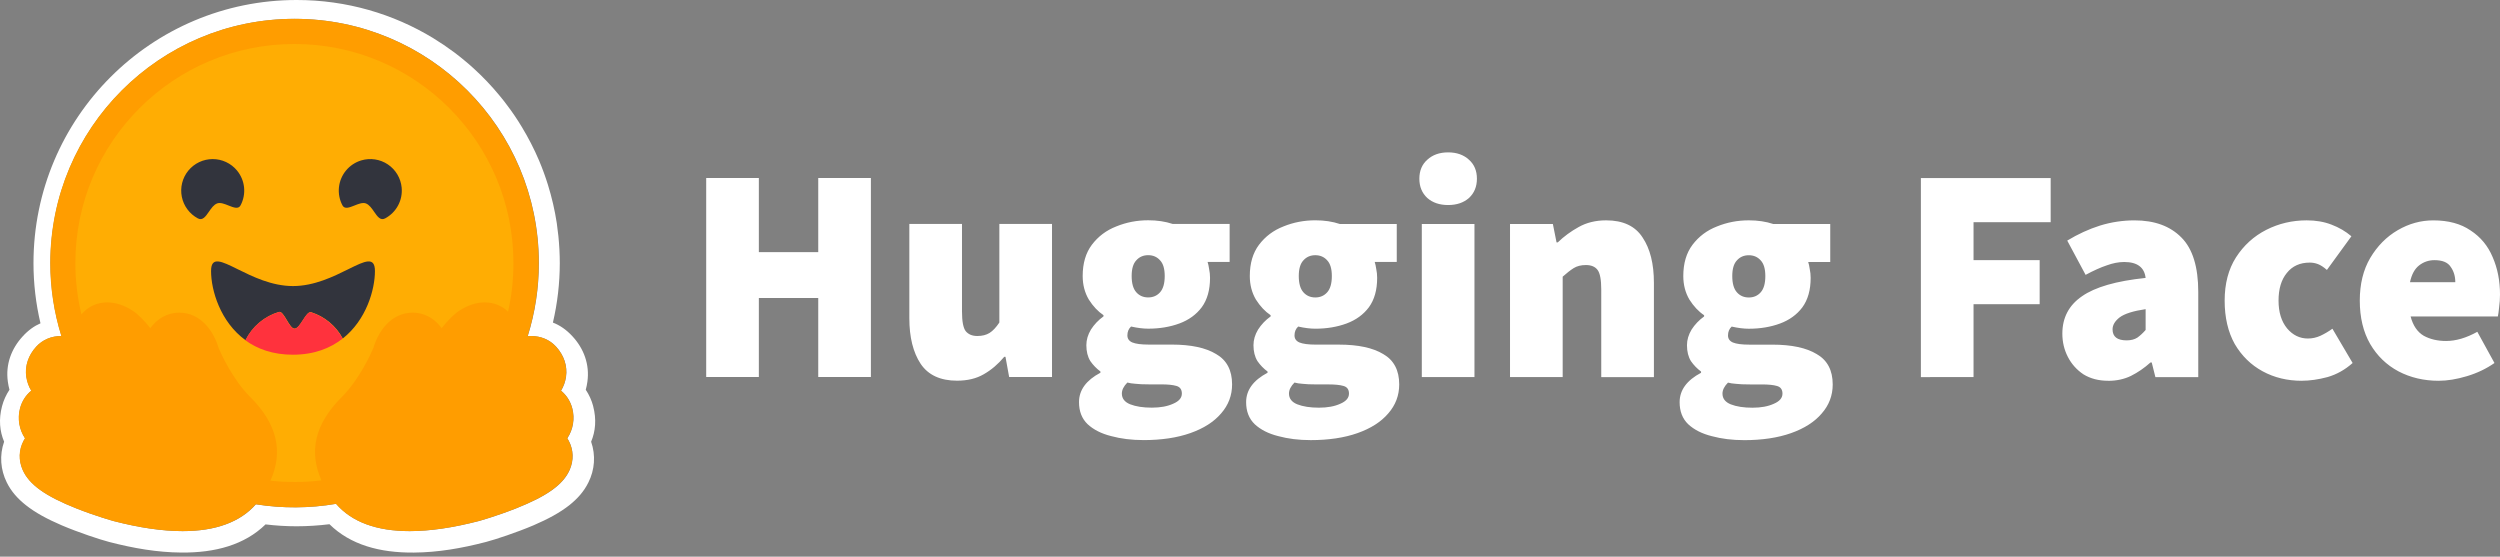
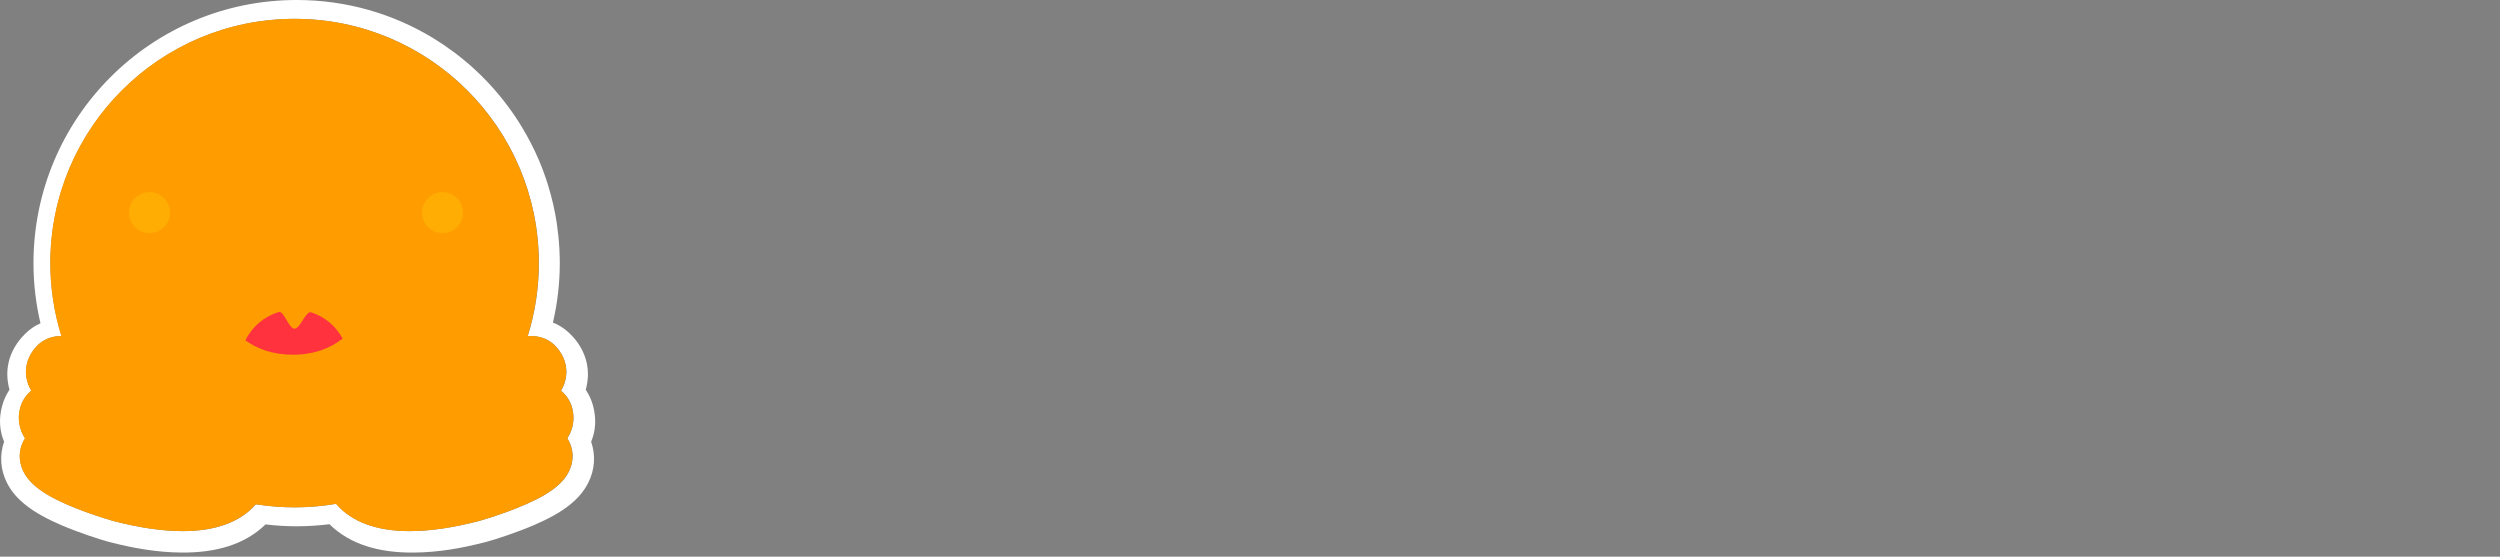
<svg xmlns="http://www.w3.org/2000/svg" width="512px" height="114px" viewBox="0 0 512 114" version="1.1" preserveAspectRatio="xMidYMid">
  <rect x="0" y="0" width="512" height="114" fill="#808080" stroke="none" />
  <title>Hugging Face</title>
  <g>
-     <path d="M144.629,77.212 L144.629,36.455 L155.413,36.455 L155.413,51.631 L167.576,51.631 L167.576,36.455 L178.36,36.455 L178.36,77.212 L167.576,77.212 L167.576,61.036 L155.413,61.036 L155.413,77.212 L144.629,77.212 Z M196.016,77.965 C192.589,77.965 190.102,76.815 188.553,74.516 C187.006,72.175 186.233,69.061 186.233,65.176 L186.233,45.863 L197.017,45.863 L197.017,63.797 C197.017,65.804 197.268,67.141 197.769,67.81 C198.313,68.478 199.107,68.813 200.152,68.813 C201.155,68.813 201.991,68.604 202.66,68.186 C203.329,67.768 203.998,67.057 204.667,66.054 L204.667,45.865 L215.451,45.865 L215.451,77.211 L206.673,77.211 L205.921,73.073 L205.67,73.073 C204.416,74.578 203.016,75.769 201.469,76.647 C199.965,77.525 198.146,77.963 196.015,77.963 L196.016,77.965 Z M234.145,90.128 C231.763,90.128 229.568,89.856 227.564,89.313 C225.558,88.811 223.948,87.996 222.736,86.867 C221.565,85.739 220.981,84.234 220.981,82.353 C220.981,79.887 222.443,77.881 225.37,76.333 L225.37,76.082 C224.568,75.49 223.869,74.77 223.3,73.951 C222.757,73.073 222.485,71.986 222.485,70.69 C222.485,69.604 222.799,68.538 223.426,67.493 C224.095,66.448 224.952,65.549 225.996,64.797 L225.996,64.546 C224.868,63.794 223.865,62.728 222.987,61.348 C222.151,59.927 221.733,58.318 221.733,56.521 C221.733,53.929 222.36,51.797 223.614,50.128 C224.91,48.414 226.582,47.161 228.63,46.366 C230.678,45.531 232.852,45.112 235.152,45.112 C236.991,45.112 238.663,45.363 240.168,45.865 L251.828,45.865 L251.828,53.642 L247.314,53.642 C247.438,54.019 247.543,54.499 247.627,55.084 C247.752,55.67 247.815,56.276 247.815,56.902 C247.815,59.369 247.251,61.375 246.122,62.922 C244.993,64.426 243.468,65.534 241.545,66.245 C239.622,66.956 237.491,67.311 235.153,67.311 C234.108,67.311 232.937,67.164 231.642,66.872 C231.14,67.331 230.889,67.937 230.889,68.69 C230.889,69.359 231.224,69.839 231.893,70.132 C232.603,70.425 233.732,70.571 235.278,70.571 L239.981,70.571 C243.91,70.571 246.941,71.219 249.072,72.515 C251.245,73.769 252.332,75.837 252.332,78.723 C252.332,80.981 251.58,82.966 250.075,84.678 C248.612,86.391 246.522,87.729 243.807,88.69 C241.091,89.652 237.871,90.133 234.154,90.133 L234.145,90.128 Z M235.149,60.912 C236.152,60.912 236.967,60.557 237.594,59.846 C238.221,59.136 238.534,58.028 238.534,56.524 C238.534,55.06 238.221,53.995 237.594,53.326 C236.967,52.615 236.152,52.26 235.149,52.26 C234.145,52.26 233.33,52.615 232.704,53.326 C232.076,53.995 231.763,55.06 231.763,56.524 C231.763,58.028 232.076,59.136 232.704,59.846 C233.33,60.557 234.145,60.912 235.149,60.912 Z M235.901,83.487 C237.656,83.487 239.12,83.215 240.29,82.672 C241.46,82.17 242.045,81.48 242.045,80.603 C242.045,79.767 241.669,79.244 240.917,79.035 C240.206,78.826 239.182,78.722 237.845,78.722 L235.4,78.722 C234.145,78.722 233.184,78.68 232.515,78.596 C231.889,78.555 231.345,78.471 230.885,78.346 C230.133,79.098 229.757,79.85 229.757,80.603 C229.757,81.606 230.321,82.337 231.449,82.797 C232.62,83.257 234.104,83.487 235.901,83.487 L235.901,83.487 Z M268.372,90.134 C265.989,90.134 263.795,89.862 261.79,89.319 C259.783,88.817 258.174,88.002 256.962,86.873 C255.792,85.745 255.206,84.24 255.206,82.359 C255.206,79.893 256.669,77.886 259.595,76.339 L259.595,76.088 C258.794,75.496 258.095,74.776 257.527,73.957 C256.983,73.079 256.711,71.992 256.711,70.696 C256.711,69.61 257.025,68.544 257.651,67.499 C258.32,66.454 259.177,65.555 260.223,64.803 L260.223,64.552 C259.094,63.8 258.091,62.734 257.213,61.354 C256.376,59.933 255.959,58.324 255.959,56.527 C255.959,53.935 256.586,51.803 257.84,50.134 C259.135,48.42 260.807,47.167 262.856,46.372 C264.904,45.537 267.077,45.118 269.378,45.118 C271.218,45.118 272.89,45.369 274.395,45.871 L286.055,45.871 L286.055,53.648 L281.54,53.648 C281.666,54.025 281.77,54.505 281.854,55.09 C281.979,55.675 282.042,56.282 282.042,56.908 C282.042,59.375 281.478,61.381 280.349,62.928 C279.221,64.432 277.695,65.54 275.772,66.251 C273.849,66.961 271.717,67.317 269.38,67.317 C268.335,67.317 267.165,67.17 265.869,66.877 C265.367,67.337 265.116,67.943 265.116,68.696 C265.116,69.365 265.451,69.845 266.119,70.138 C266.83,70.43 267.958,70.577 269.505,70.577 L274.208,70.577 C278.136,70.577 281.168,71.225 283.299,72.52 C285.472,73.775 286.559,75.843 286.559,78.729 C286.559,80.987 285.807,82.972 284.302,84.684 C282.839,86.397 280.749,87.735 278.034,88.696 C275.317,89.658 272.097,90.138 268.38,90.138 L268.372,90.134 Z M269.374,60.918 C270.377,60.918 271.192,60.563 271.82,59.852 C272.447,59.142 272.76,58.034 272.76,56.53 C272.76,55.066 272.447,54 271.82,53.332 C271.192,52.621 270.377,52.266 269.374,52.266 C268.372,52.266 267.556,52.621 266.929,53.332 C266.302,54 265.989,55.066 265.989,56.53 C265.989,58.034 266.302,59.142 266.929,59.852 C267.556,60.563 268.372,60.918 269.374,60.918 Z M270.127,83.493 C271.883,83.493 273.345,83.221 274.516,82.678 C275.686,82.176 276.271,81.486 276.271,80.609 C276.271,79.773 275.895,79.25 275.143,79.041 C274.432,78.832 273.408,78.728 272.07,78.728 L269.625,78.728 C268.372,78.728 267.41,78.686 266.741,78.602 C266.114,78.561 265.571,78.477 265.111,78.346 C264.359,79.098 263.982,79.85 263.982,80.603 C263.982,81.606 264.547,82.343 265.676,82.803 C266.846,83.263 268.33,83.493 270.127,83.493 L270.127,83.493 Z M291.186,77.225 L291.186,45.879 L301.97,45.879 L301.97,77.225 L291.186,77.225 Z M296.578,41.99 C294.823,41.99 293.401,41.509 292.314,40.548 C291.228,39.545 290.684,38.228 290.684,36.598 C290.684,34.968 291.228,33.672 292.314,32.71 C293.401,31.707 294.823,31.206 296.578,31.206 C298.334,31.206 299.755,31.707 300.842,32.71 C301.928,33.672 302.472,34.968 302.472,36.598 C302.472,38.228 301.928,39.545 300.842,40.548 C299.755,41.509 298.334,41.99 296.578,41.99 Z M309.251,77.225 L309.251,45.879 L318.028,45.879 L318.78,49.64 L319.031,49.64 C320.285,48.428 321.707,47.383 323.295,46.505 C324.925,45.586 326.806,45.126 328.938,45.126 C332.407,45.126 334.892,46.296 336.401,48.637 C337.948,50.936 338.721,54.029 338.721,57.918 L338.721,77.231 L327.937,77.231 L327.937,59.297 C327.937,57.291 327.686,55.953 327.185,55.284 C326.683,54.615 325.889,54.281 324.802,54.281 C323.799,54.281 322.963,54.49 322.294,54.908 C321.625,55.326 320.873,55.912 320.037,56.664 L320.037,77.226 L309.251,77.225 Z M357.152,90.14 C354.769,90.14 352.575,89.868 350.57,89.325 C348.564,88.823 346.955,88.008 345.742,86.879 C344.572,85.751 343.987,84.246 343.987,82.365 C343.987,79.899 345.45,77.892 348.376,76.345 L348.376,76.094 C347.574,75.502 346.875,74.781 346.307,73.963 C345.763,73.085 345.492,71.998 345.492,70.702 C345.492,69.615 345.805,68.549 346.432,67.505 C347.101,66.46 347.958,65.561 349.003,64.809 L349.003,64.558 C347.874,63.806 346.871,62.74 345.993,61.36 C345.157,59.939 344.739,58.329 344.739,56.532 C344.739,53.941 345.366,51.809 346.62,50.14 C347.916,48.426 349.588,47.172 351.636,46.378 C353.684,45.542 355.858,45.124 358.158,45.124 C359.997,45.124 361.669,45.375 363.174,45.877 L374.834,45.877 L374.834,53.654 L370.32,53.654 C370.445,54.031 370.55,54.511 370.634,55.096 C370.759,55.675 370.822,56.282 370.822,56.914 C370.822,59.381 370.258,61.387 369.129,62.934 C368,64.438 366.474,65.546 364.552,66.257 C362.629,66.967 360.498,67.323 358.16,67.323 C357.114,67.323 355.944,67.176 354.649,66.883 C354.147,67.343 353.896,67.949 353.896,68.702 C353.896,69.37 354.231,69.851 354.9,70.144 C355.61,70.436 356.738,70.583 358.285,70.583 L362.988,70.583 C366.917,70.583 369.948,71.231 372.079,72.526 C374.252,73.781 375.339,75.849 375.339,78.735 C375.339,80.993 374.587,82.978 373.082,84.69 C371.619,86.403 369.529,87.741 366.814,88.702 C364.097,89.664 360.877,90.144 357.16,90.144 L357.152,90.14 Z M358.155,60.924 C359.158,60.924 359.973,60.569 360.6,59.858 C361.227,59.148 361.54,58.04 361.54,56.535 C361.54,55.072 361.227,54.006 360.6,53.338 C359.973,52.627 359.158,52.272 358.155,52.272 C357.152,52.272 356.337,52.627 355.71,53.338 C355.082,54.006 354.769,55.072 354.769,56.535 C354.769,58.04 355.082,59.148 355.71,59.858 C356.337,60.569 357.152,60.924 358.155,60.924 Z M358.907,83.499 C360.663,83.499 362.126,83.227 363.296,82.684 C364.467,82.182 365.051,81.492 365.051,80.614 C365.051,79.779 364.676,79.256 363.923,79.047 C363.213,78.838 362.189,78.733 360.851,78.733 L358.406,78.733 C357.152,78.733 356.19,78.692 355.522,78.608 C354.895,78.567 354.351,78.483 353.892,78.358 C353.139,79.11 352.763,79.862 352.763,80.614 C352.763,81.618 353.327,82.349 354.456,82.809 C355.626,83.269 357.11,83.499 358.907,83.499 L358.907,83.499 Z M393.396,77.231 L393.396,36.474 L419.978,36.474 L419.978,45.5 L404.18,45.5 L404.18,53.277 L417.723,53.277 L417.723,62.303 L404.18,62.303 L404.18,77.225 L393.396,77.231 Z M431.774,77.983 C429.809,77.983 428.117,77.544 426.695,76.667 C425.339,75.772 424.237,74.541 423.498,73.093 C422.745,71.63 422.369,70.041 422.369,68.328 C422.369,65.067 423.707,62.518 426.382,60.68 C429.057,58.799 433.402,57.546 439.421,56.918 C439.17,54.745 437.707,53.658 435.032,53.658 C433.903,53.658 432.712,53.888 431.458,54.348 C430.204,54.766 428.762,55.414 427.132,56.292 L423.37,49.272 C425.586,47.934 427.822,46.91 430.076,46.199 C432.371,45.49 434.759,45.13 437.161,45.133 C441.258,45.133 444.453,46.304 446.756,48.645 C449.054,50.944 450.204,54.665 450.204,59.808 L450.204,77.239 L441.426,77.239 L440.674,74.229 L440.423,74.229 C439.169,75.358 437.831,76.278 436.41,76.988 C435.031,77.657 433.484,77.991 431.77,77.991 L431.774,77.983 Z M435.536,69.708 C436.414,69.708 437.145,69.52 437.731,69.144 C438.315,68.726 438.88,68.204 439.423,67.577 L439.423,63.313 C436.874,63.69 435.097,64.254 434.094,65.006 C433.133,65.759 432.652,66.574 432.652,67.452 C432.652,68.956 433.613,69.708 435.536,69.708 Z M471.41,77.983 C468.442,77.983 465.767,77.335 463.384,76.039 C461.001,74.744 459.099,72.883 457.678,70.459 C456.299,67.993 455.609,65.025 455.609,61.557 C455.609,58.088 456.383,55.141 457.929,52.714 C459.517,50.248 461.586,48.367 464.138,47.071 C466.687,45.776 469.446,45.128 472.413,45.128 C474.294,45.128 475.987,45.42 477.491,46.005 C479.038,46.591 480.396,47.385 481.567,48.388 L476.551,55.284 C475.882,54.699 475.276,54.302 474.733,54.093 C474.193,53.884 473.619,53.778 473.04,53.779 C471.033,53.779 469.466,54.489 468.337,55.911 C467.209,57.29 466.645,59.171 466.645,61.553 C466.645,63.936 467.23,65.838 468.4,67.259 C469.57,68.638 470.991,69.328 472.663,69.328 C473.541,69.328 474.398,69.14 475.234,68.764 C476.091,68.358 476.91,67.875 477.68,67.322 L481.818,74.342 C480.271,75.721 478.557,76.683 476.676,77.226 C474.795,77.727 473.04,77.978 471.41,77.978 L471.41,77.983 Z M499.459,77.983 C496.407,77.983 493.649,77.335 491.185,76.039 C488.76,74.744 486.837,72.883 485.416,70.459 C483.995,67.993 483.285,65.025 483.285,61.557 C483.285,58.171 483.995,55.265 485.416,52.844 C486.879,50.378 488.76,48.476 491.059,47.139 C493.358,45.801 495.782,45.132 498.333,45.132 C501.427,45.132 503.976,45.822 505.981,47.201 C508.029,48.539 509.534,50.357 510.495,52.656 C511.498,54.955 512,57.505 512,60.303 C512,61.223 511.937,62.122 511.812,62.999 C511.728,63.835 511.644,64.441 511.561,64.818 L493.692,64.818 C494.193,66.699 495.092,68.015 496.388,68.767 C497.684,69.478 499.209,69.833 500.965,69.833 C502.971,69.833 505.103,69.206 507.357,67.952 L510.868,74.345 C509.196,75.515 507.315,76.414 505.225,77.041 C503.135,77.667 501.213,77.981 499.457,77.981 L499.459,77.983 Z M493.565,57.794 L502.846,57.794 C502.846,56.582 502.532,55.537 501.905,54.659 C501.32,53.739 500.213,53.28 498.583,53.28 C497.412,53.28 496.367,53.635 495.447,54.345 C494.528,55.056 493.901,56.206 493.566,57.794 L493.565,57.794 Z" fill="#FFFFFF" />
    <path d="M121.486,83.19 C121.169,81.991 120.654,80.852 119.963,79.821 C120.111,79.278 120.223,78.726 120.299,78.169 C120.789,74.632 119.563,71.392 117.252,68.889 C116,67.52 114.658,66.617 113.237,66.062 C114.17,62.071 114.642,57.989 114.645,53.887 C114.645,52.016 114.539,50.182 114.361,48.376 C114.268,47.474 114.157,46.573 114.026,45.676 C113.619,43.029 113.015,40.415 112.219,37.857 C111.698,36.177 111.095,34.523 110.412,32.901 C109.389,30.499 108.194,28.174 106.837,25.946 C105.946,24.463 104.976,23.028 103.932,21.649 C103.42,20.952 102.886,20.272 102.331,19.609 C100.687,17.61 98.901,15.734 96.985,13.994 C96.349,13.409 95.695,12.844 95.023,12.301 C94.362,11.749 93.686,11.215 92.997,10.699 C91.609,9.667 90.174,8.697 88.698,7.795 C80.542,2.841 70.977,0 60.749,0 C30.983,0 6.858,24.125 6.858,53.891 C6.857,58.041 7.338,62.177 8.291,66.214 C7.013,66.769 5.787,67.634 4.651,68.886 C2.34,71.39 1.114,74.617 1.605,78.155 C1.679,78.717 1.791,79.273 1.94,79.82 C1.25,80.852 0.735,81.991 0.417,83.19 C-0.293,85.89 -0.06,88.324 0.843,90.459 C-0.138,93.247 0.107,96.216 1.385,98.798 C2.314,100.683 3.644,102.141 5.283,103.445 C7.232,104.994 9.672,106.311 12.617,107.574 C16.128,109.071 20.412,110.478 22.359,110.994 C27.394,112.298 32.22,113.124 37.115,113.164 C44.087,113.229 50.089,111.589 54.386,107.395 C56.497,107.653 58.622,107.783 60.749,107.782 C62.996,107.778 65.241,107.636 67.472,107.359 C71.76,111.58 77.783,113.234 84.779,113.167 C89.671,113.129 94.498,112.303 99.517,110.997 C101.479,110.481 105.761,109.074 109.277,107.577 C112.22,106.312 114.66,104.995 116.622,103.448 C118.249,102.145 119.578,100.686 120.507,98.801 C121.798,96.22 122.031,93.251 121.063,90.462 C121.957,88.329 122.189,85.889 121.479,83.193 L121.486,83.19 Z M116.492,90.275 C117.481,92.152 117.544,94.273 116.671,96.247 C115.347,99.241 112.06,101.598 105.674,104.131 C101.704,105.706 98.068,106.712 98.038,106.722 C92.787,108.084 88.036,108.775 83.928,108.775 C77.121,108.775 72.055,106.897 68.841,103.187 C63.408,104.112 57.861,104.144 52.416,103.28 C49.2,106.928 44.165,108.775 37.412,108.775 C33.3,108.775 28.551,108.084 23.301,106.722 C23.269,106.712 19.635,105.706 15.666,104.131 C9.28,101.6 5.995,99.243 4.669,96.247 C3.796,94.272 3.859,92.151 4.848,90.275 C4.94,90.101 5.038,89.931 5.142,89.767 C4.549,88.877 4.152,87.87 3.976,86.816 C3.8,85.761 3.849,84.68 4.12,83.645 C4.513,82.153 5.325,80.911 6.427,80.019 C5.896,79.147 5.548,78.176 5.403,77.165 C5.086,74.967 5.815,72.771 7.457,70.98 C8.735,69.587 10.542,68.821 12.543,68.821 L12.596,68.821 C11.087,63.985 10.323,58.948 10.327,53.881 C10.327,26.258 32.724,3.861 60.347,3.861 C87.976,3.861 110.367,26.258 110.367,53.881 C110.371,58.96 109.601,64.009 108.083,68.856 C108.325,68.832 108.562,68.82 108.794,68.82 C110.794,68.82 112.602,69.586 113.88,70.979 C115.52,72.767 116.251,74.964 115.933,77.164 C115.788,78.175 115.44,79.146 114.91,80.018 C116.012,80.91 116.824,82.152 117.217,83.645 C117.487,84.679 117.536,85.76 117.36,86.815 C117.184,87.87 116.786,88.875 116.194,89.766 C116.299,89.928 116.398,90.099 116.488,90.273 L116.492,90.275 Z" fill="#FFFFFF" />
    <path d="M116.159,89.76 C116.752,88.869 117.149,87.864 117.325,86.809 C117.502,85.754 117.453,84.674 117.182,83.639 C116.789,82.146 115.977,80.904 114.875,80.012 C115.405,79.14 115.754,78.169 115.899,77.158 C116.216,74.96 115.487,72.765 113.845,70.973 C112.567,69.581 110.76,68.814 108.759,68.814 C108.527,68.814 108.29,68.826 108.049,68.85 C109.565,64.004 110.334,58.954 110.329,53.876 C110.329,26.252 87.932,3.856 60.309,3.856 C32.686,3.856 10.289,26.246 10.289,53.876 C10.284,58.94 11.049,63.979 12.557,68.815 L12.504,68.815 C10.504,68.815 8.697,69.581 7.419,70.974 C5.778,72.762 5.048,74.958 5.365,77.159 C5.51,78.17 5.858,79.141 6.389,80.013 C5.287,80.905 4.475,82.147 4.082,83.64 C3.811,84.675 3.762,85.756 3.939,86.811 C4.115,87.866 4.513,88.872 5.106,89.762 C5,89.926 4.903,90.096 4.812,90.27 C3.824,92.147 3.76,94.268 4.633,96.243 C5.956,99.236 9.243,101.594 15.63,104.126 C19.6,105.701 23.236,106.708 23.265,106.717 C28.516,108.079 33.268,108.771 37.376,108.771 C44.129,108.771 49.166,106.924 52.38,103.275 C57.823,104.139 63.371,104.107 68.805,103.182 C72.017,106.892 77.085,108.771 83.892,108.771 C88.003,108.771 92.752,108.079 98.002,106.717 C98.034,106.708 101.668,105.701 105.637,104.126 C112.024,101.595 115.309,99.237 116.635,96.243 C117.508,94.267 117.444,92.147 116.455,90.27 C116.365,90.095 116.265,89.925 116.161,89.762 L116.159,89.76 Z" fill="#FF9D00" />
-     <path d="M105.15,54.153 L105.15,53.863 C105.15,29.092 85.074,9.01 60.298,9.01 C35.527,9.01 15.439,29.092 15.439,53.863 L15.437,53.96 C15.437,54.024 15.437,54.088 15.437,54.153 C15.441,54.249 15.442,54.345 15.441,54.442 L15.445,54.655 L15.446,54.732 L15.449,54.837 C15.45,54.894 15.452,54.95 15.452,55.007 L15.458,55.237 L15.467,55.508 L15.47,55.597 L15.482,55.877 L15.482,55.89 L15.499,56.217 L15.499,56.225 C15.504,56.337 15.51,56.449 15.517,56.56 C15.523,56.664 15.53,56.767 15.537,56.87 L15.539,56.888 C15.544,56.976 15.55,57.065 15.557,57.153 L15.558,57.176 C15.564,57.262 15.571,57.348 15.578,57.432 L15.579,57.449 L15.591,57.597 C15.626,58.023 15.668,58.45 15.715,58.876 L15.718,58.902 L15.754,59.215 L15.794,59.544 C15.822,59.763 15.851,59.981 15.882,60.2 C15.901,60.332 15.92,60.463 15.939,60.595 L15.942,60.611 C15.987,60.908 16.034,61.205 16.086,61.501 C16.233,62.36 16.406,63.214 16.604,64.063 L16.607,64.077 L16.626,64.157 C16.644,64.232 16.662,64.308 16.681,64.384 L16.713,64.345 C18.015,62.788 19.883,61.93 21.973,61.93 C23.648,61.93 25.367,62.483 27.089,63.575 C28.231,64.301 29.494,65.587 30.794,67.203 C31.997,65.532 33.682,64.422 35.611,64.119 C35.979,64.061 36.351,64.032 36.722,64.031 C41.124,64.031 43.778,67.851 44.778,71.288 C45.272,72.449 47.657,77.733 51.253,81.314 C56.719,86.775 58.089,92.412 55.382,98.443 L55.391,98.443 C55.576,98.463 55.761,98.482 55.947,98.499 C56.057,98.51 56.168,98.521 56.279,98.53 L56.318,98.534 C56.399,98.541 56.481,98.548 56.562,98.554 L56.787,98.573 C57.001,98.589 57.216,98.604 57.432,98.618 L57.603,98.628 L57.738,98.636 L57.823,98.641 L58.087,98.655 L58.159,98.658 L58.437,98.67 L58.746,98.682 L58.994,98.689 L59.036,98.691 C59.088,98.692 59.141,98.695 59.194,98.695 L59.25,98.696 C59.599,98.704 59.948,98.708 60.297,98.708 L60.667,98.708 L60.933,98.705 C60.998,98.702 61.062,98.702 61.127,98.702 L61.23,98.702 L61.32,98.7 C61.355,98.699 61.39,98.698 61.425,98.698 L61.531,98.698 L61.739,98.692 L62.051,98.681 L62.396,98.666 C62.495,98.662 62.593,98.657 62.692,98.652 L62.798,98.646 L62.955,98.637 L63.047,98.632 L63.117,98.628 L63.435,98.606 C63.54,98.6 63.646,98.592 63.752,98.583 L64.04,98.561 L64.243,98.544 L64.465,98.524 C64.693,98.502 64.92,98.48 65.146,98.456 C65.291,98.44 65.434,98.424 65.578,98.407 L65.83,98.377 C63.168,92.369 64.546,86.758 69.99,81.319 C73.578,77.734 75.962,72.446 76.46,71.286 C77.462,67.85 80.11,64.03 84.515,64.03 C84.887,64.03 85.259,64.059 85.627,64.118 C87.553,64.421 89.239,65.531 90.444,67.202 C91.744,65.585 93.007,64.3 94.149,63.574 C95.871,62.482 97.591,61.929 99.264,61.929 C101.108,61.929 102.781,62.598 104.043,63.824 C104.112,63.515 104.179,63.206 104.243,62.896 C104.282,62.702 104.321,62.508 104.358,62.313 C104.405,62.074 104.448,61.834 104.489,61.594 C104.499,61.529 104.511,61.463 104.523,61.398 C104.543,61.295 104.56,61.194 104.576,61.091 L104.582,61.052 L104.624,60.784 L104.666,60.512 L104.666,60.509 C104.683,60.396 104.7,60.281 104.715,60.167 C104.728,60.081 104.74,59.994 104.751,59.907 L104.758,59.858 L104.795,59.575 L104.825,59.334 C104.843,59.175 104.861,59.017 104.878,58.857 C104.886,58.794 104.892,58.73 104.899,58.666 L104.905,58.615 C104.916,58.509 104.926,58.403 104.936,58.297 L104.959,58.051 C105.008,57.506 105.048,56.96 105.079,56.413 L105.079,56.409 L105.095,56.119 L105.098,56.054 L105.11,55.779 C105.114,55.675 105.118,55.571 105.122,55.465 L105.122,55.457 L105.125,55.381 C105.128,55.316 105.13,55.25 105.13,55.186 L105.131,55.159 C105.134,55.099 105.136,55.036 105.136,54.974 L105.138,54.921 C105.14,54.859 105.142,54.797 105.142,54.735 L105.143,54.682 C105.145,54.603 105.146,54.524 105.146,54.445 L105.15,54.153 Z" fill="#FFAD03" />
-     <path d="M74.905,41.652 C75.604,41.899 76.125,42.653 76.619,43.369 C77.288,44.338 77.911,45.239 78.866,44.731 C79.994,44.132 80.918,43.212 81.522,42.088 C82.126,40.963 82.383,39.685 82.261,38.414 C82.169,37.464 81.869,36.546 81.38,35.727 C80.891,34.907 80.226,34.205 79.434,33.673 C78.642,33.141 77.741,32.792 76.797,32.65 C75.853,32.508 74.89,32.577 73.976,32.853 C72.754,33.221 71.668,33.943 70.856,34.928 C70.045,35.913 69.543,37.116 69.414,38.385 C69.286,39.656 69.538,40.935 70.137,42.062 C70.58,42.895 71.562,42.503 72.599,42.088 C73.412,41.763 74.259,41.424 74.905,41.652 L74.905,41.652 Z M44.494,41.653 C43.795,41.9 43.274,42.653 42.78,43.37 C42.111,44.338 41.488,45.239 40.533,44.732 C39.691,44.283 38.958,43.654 38.388,42.888 C37.818,42.123 37.425,41.241 37.237,40.305 C37.049,39.37 37.07,38.404 37.3,37.479 C37.53,36.552 37.962,35.689 38.565,34.949 C39.17,34.211 39.93,33.615 40.791,33.205 C41.653,32.795 42.596,32.582 43.55,32.58 C44.504,32.578 45.447,32.787 46.31,33.193 C47.174,33.599 47.937,34.191 48.544,34.927 C49.356,35.912 49.858,37.115 49.986,38.385 C50.114,39.656 49.863,40.935 49.263,42.062 C48.819,42.895 47.837,42.502 46.8,42.087 C45.987,41.762 45.141,41.424 44.494,41.652 L44.494,41.653 Z M70.2,69.323 C75.019,65.526 76.787,59.326 76.787,55.509 C76.787,52.49 74.756,53.44 71.505,55.049 L71.322,55.14 C68.337,56.618 64.361,58.586 60.005,58.586 C55.644,58.586 51.671,56.618 48.688,55.14 C45.332,53.477 43.226,52.434 43.226,55.509 C43.226,59.448 45.11,65.914 50.282,69.673 C50.964,68.288 51.924,67.059 53.103,66.062 C54.281,65.065 55.653,64.323 57.132,63.881 C57.648,63.727 58.18,64.615 58.724,65.524 C59.249,66.402 59.786,67.299 60.332,67.299 C60.913,67.299 61.485,66.415 62.043,65.552 C62.626,64.65 63.194,63.77 63.744,63.946 C66.512,64.834 68.827,66.761 70.202,69.321 L70.2,69.323 Z" fill="#32343D" />
    <path d="M70.17,69.34 C67.66,71.318 64.324,72.645 59.978,72.645 C55.896,72.645 52.704,71.474 50.253,69.692 C50.936,68.307 51.896,67.078 53.075,66.082 C54.253,65.085 55.625,64.342 57.104,63.9 C58.118,63.597 59.191,67.318 60.303,67.318 C61.493,67.318 62.64,63.621 63.716,63.965 C66.482,64.854 68.796,66.78 70.173,69.34 L70.17,69.34 Z" fill="#FF323D" />
    <path d="M32.958,47.026 C32.5,47.335 31.986,47.549 31.445,47.658 C30.904,47.767 30.347,47.768 29.805,47.662 C29.263,47.555 28.748,47.342 28.289,47.036 C27.829,46.73 27.435,46.336 27.128,45.877 C26.822,45.418 26.609,44.903 26.501,44.362 C26.394,43.82 26.394,43.262 26.503,42.721 C26.611,42.18 26.826,41.666 27.133,41.207 C27.441,40.749 27.836,40.356 28.296,40.05 C29.221,39.437 30.352,39.214 31.441,39.432 C32.529,39.651 33.488,40.292 34.104,41.215 C34.721,42.138 34.947,43.268 34.732,44.357 C34.518,45.447 33.879,46.407 32.958,47.026 L32.958,47.026 Z M92.975,47.026 C92.517,47.335 92.003,47.549 91.462,47.658 C90.921,47.767 90.363,47.768 89.822,47.662 C89.28,47.555 88.765,47.342 88.305,47.036 C87.846,46.73 87.452,46.336 87.145,45.877 C86.838,45.418 86.625,44.903 86.518,44.362 C86.411,43.82 86.411,43.262 86.52,42.721 C86.628,42.18 86.842,41.666 87.15,41.207 C87.458,40.749 87.853,40.356 88.313,40.05 C89.238,39.437 90.369,39.214 91.458,39.432 C92.546,39.651 93.504,40.292 94.121,41.215 C94.738,42.138 94.964,43.268 94.749,44.357 C94.534,45.447 93.896,46.407 92.975,47.026 L92.975,47.026 Z" fill="#FFAD03" />
  </g>
</svg>